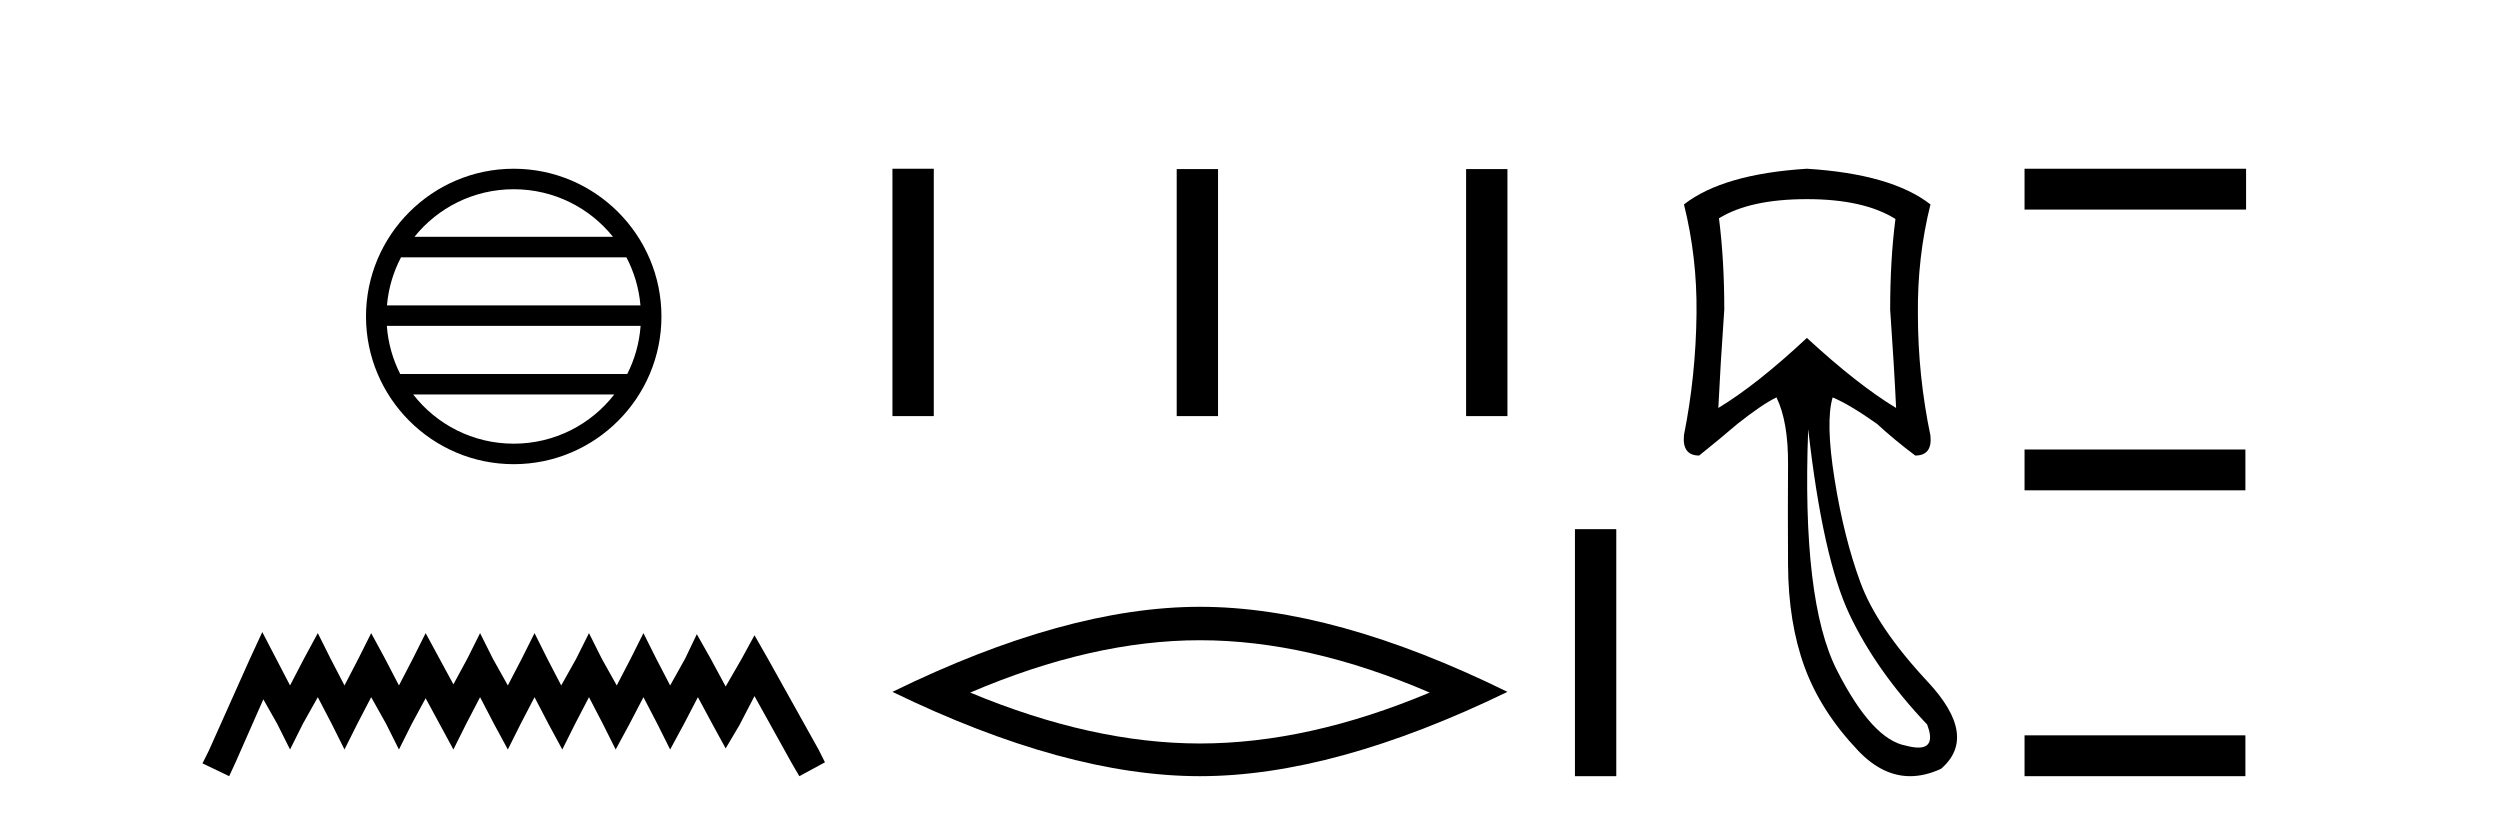
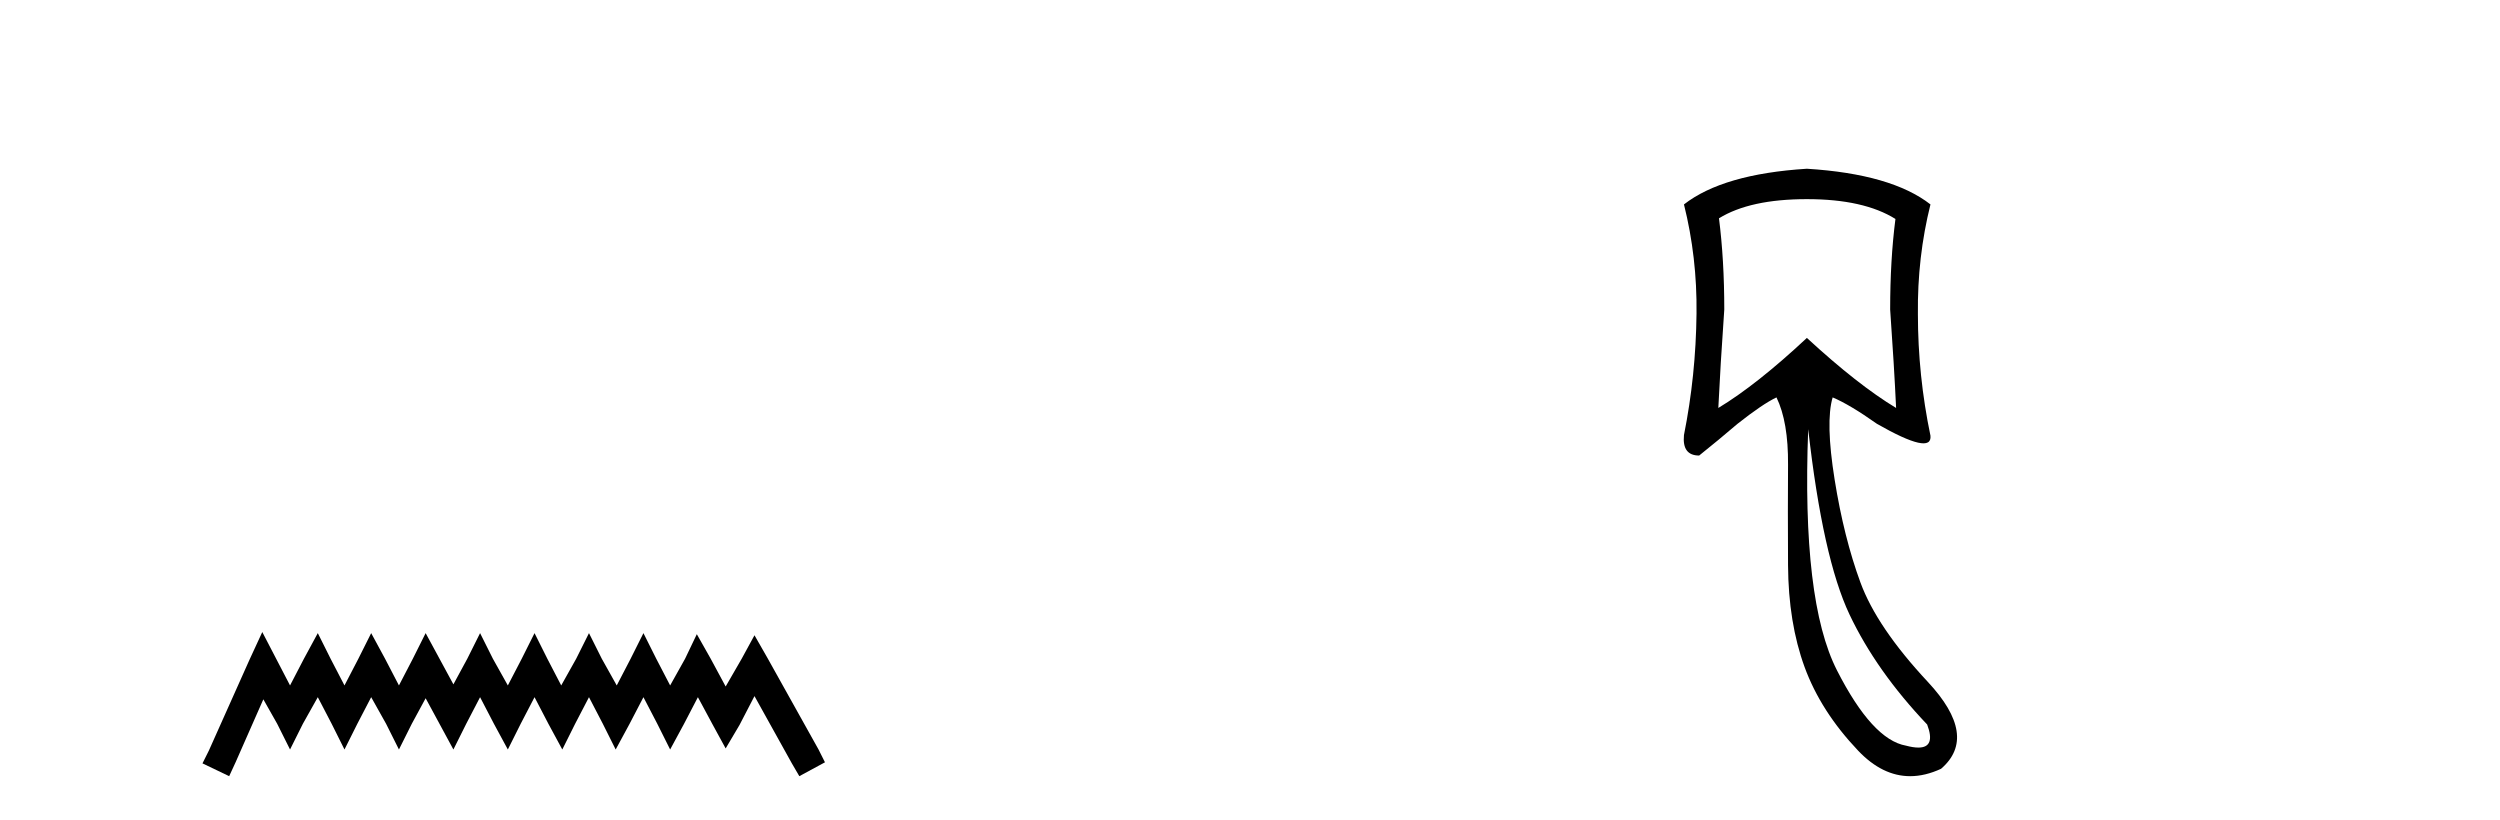
<svg xmlns="http://www.w3.org/2000/svg" width="125.0" height="41.0">
-   <path d="M 25.686 9.462 C 27.694 9.462 29.484 10.389 30.649 11.84 L 20.723 11.84 C 21.888 10.389 23.677 9.462 25.686 9.462 ZM 31.32 12.865 C 31.703 13.594 31.949 14.407 32.023 15.27 L 19.348 15.27 C 19.422 14.407 19.668 13.594 20.051 12.865 ZM 32.03 16.295 C 31.967 17.155 31.734 17.968 31.363 18.699 L 20.009 18.699 C 19.638 17.968 19.405 17.155 19.342 16.295 ZM 30.713 19.724 C 29.55 21.221 27.732 22.184 25.686 22.184 C 23.64 22.184 21.822 21.221 20.659 19.724 ZM 25.686 8.437 C 21.614 8.437 18.3 11.752 18.3 15.823 C 18.3 19.895 21.614 23.209 25.686 23.209 C 29.757 23.209 33.072 19.895 33.072 15.823 C 33.072 11.752 29.757 8.437 25.686 8.437 Z" style="fill:#000000;stroke:none" />
  <path d="M 13.114 31.602 L 12.473 32.99 L 10.444 37.528 L 10.124 38.169 L 11.459 38.809 L 11.779 38.115 L 13.167 34.966 L 13.861 36.193 L 14.502 37.475 L 15.142 36.193 L 15.89 34.859 L 16.584 36.193 L 17.224 37.475 L 17.865 36.193 L 18.559 34.859 L 19.306 36.193 L 19.947 37.475 L 20.588 36.193 L 21.282 34.912 L 21.976 36.193 L 22.67 37.475 L 23.31 36.193 L 24.004 34.859 L 24.698 36.193 L 25.392 37.475 L 26.033 36.193 L 26.727 34.859 L 27.421 36.193 L 28.115 37.475 L 28.755 36.193 L 29.449 34.859 L 30.143 36.193 L 30.784 37.475 L 31.478 36.193 L 32.172 34.859 L 32.866 36.193 L 33.507 37.475 L 34.201 36.193 L 34.895 34.859 L 35.642 36.247 L 36.283 37.421 L 36.977 36.247 L 37.724 34.805 L 39.593 38.169 L 39.966 38.809 L 41.248 38.115 L 40.927 37.475 L 38.365 32.884 L 37.724 31.763 L 37.084 32.937 L 36.283 34.325 L 35.535 32.937 L 34.841 31.709 L 34.254 32.937 L 33.507 34.272 L 32.813 32.937 L 32.172 31.656 L 31.531 32.937 L 30.837 34.272 L 30.09 32.937 L 29.449 31.656 L 28.809 32.937 L 28.061 34.272 L 27.367 32.937 L 26.727 31.656 L 26.086 32.937 L 25.392 34.272 L 24.645 32.937 L 24.004 31.656 L 23.364 32.937 L 22.67 34.218 L 21.976 32.937 L 21.282 31.656 L 20.641 32.937 L 19.947 34.272 L 19.253 32.937 L 18.559 31.656 L 17.918 32.937 L 17.224 34.272 L 16.53 32.937 L 15.89 31.656 L 15.196 32.937 L 14.502 34.272 L 13.808 32.937 L 13.114 31.602 Z" style="fill:#000000;stroke:none" />
-   <path d="M 44.622 8.437 L 44.622 20.805 L 46.689 20.805 L 46.689 8.437 ZM 58.835 8.454 L 58.835 20.805 L 60.902 20.805 L 60.902 8.454 ZM 73.305 8.454 L 73.305 20.805 L 75.372 20.805 L 75.372 8.454 Z" style="fill:#000000;stroke:none" />
-   <path d="M 59.997 32.012 Q 65.413 32.012 71.483 34.629 Q 65.413 37.174 59.997 37.174 Q 54.618 37.174 48.511 34.629 Q 54.618 32.012 59.997 32.012 ZM 59.997 30.34 Q 53.309 30.34 44.622 34.593 Q 53.309 38.809 59.997 38.809 Q 66.685 38.809 75.372 34.593 Q 66.721 30.34 59.997 30.34 Z" style="fill:#000000;stroke:none" />
-   <path d="M 78.747 26.458 L 78.747 38.809 L 80.814 38.809 L 80.814 26.458 Z" style="fill:#000000;stroke:none" />
-   <path d="M 90.344 9.957 Q 93.186 9.957 94.772 10.948 Q 94.508 12.997 94.508 15.475 Q 94.706 18.284 94.805 20.398 Q 92.888 19.242 90.344 16.896 Q 87.833 19.242 85.916 20.398 Q 86.016 18.317 86.214 15.475 Q 86.214 12.997 85.949 10.915 Q 87.502 9.957 90.344 9.957 ZM 90.41 21.456 Q 91.137 27.899 92.475 30.724 Q 93.814 33.549 96.358 36.226 Q 96.794 37.379 95.917 37.379 Q 95.663 37.379 95.301 37.283 Q 93.615 36.986 91.848 33.516 Q 90.08 30.047 90.41 21.456 ZM 90.344 8.437 Q 86.148 8.701 84.198 10.221 Q 84.859 12.865 84.826 15.673 Q 84.793 18.779 84.198 21.753 Q 84.099 22.777 84.958 22.777 Q 85.949 21.984 86.875 21.191 Q 88.13 20.2 88.824 19.87 Q 89.419 21.092 89.402 23.24 Q 89.386 25.388 89.402 28.262 Q 89.419 31.137 90.229 33.351 Q 91.038 35.565 92.905 37.531 Q 94.119 38.809 95.508 38.809 Q 96.254 38.809 97.052 38.44 Q 98.935 36.82 96.391 34.094 Q 93.847 31.368 93.021 29.122 Q 92.195 26.875 91.732 23.983 Q 91.269 21.092 91.633 19.87 L 91.633 19.87 Q 92.492 20.233 93.847 21.191 Q 94.706 21.984 95.763 22.777 Q 96.622 22.777 96.523 21.786 Q 95.895 18.779 95.895 15.706 Q 95.862 12.865 96.523 10.221 Q 94.574 8.701 90.344 8.437 Z" style="fill:#000000;stroke:none" />
-   <path d="M 101.227 8.437 L 101.227 10.479 L 112.304 10.479 L 112.304 8.437 ZM 101.227 22.475 L 101.227 24.516 L 112.27 24.516 L 112.27 22.475 ZM 101.227 36.767 L 101.227 38.809 L 112.27 38.809 L 112.27 36.767 Z" style="fill:#000000;stroke:none" />
+   <path d="M 90.344 9.957 Q 93.186 9.957 94.772 10.948 Q 94.508 12.997 94.508 15.475 Q 94.706 18.284 94.805 20.398 Q 92.888 19.242 90.344 16.896 Q 87.833 19.242 85.916 20.398 Q 86.016 18.317 86.214 15.475 Q 86.214 12.997 85.949 10.915 Q 87.502 9.957 90.344 9.957 ZM 90.41 21.456 Q 91.137 27.899 92.475 30.724 Q 93.814 33.549 96.358 36.226 Q 96.794 37.379 95.917 37.379 Q 95.663 37.379 95.301 37.283 Q 93.615 36.986 91.848 33.516 Q 90.08 30.047 90.41 21.456 ZM 90.344 8.437 Q 86.148 8.701 84.198 10.221 Q 84.859 12.865 84.826 15.673 Q 84.793 18.779 84.198 21.753 Q 84.099 22.777 84.958 22.777 Q 85.949 21.984 86.875 21.191 Q 88.13 20.2 88.824 19.87 Q 89.419 21.092 89.402 23.24 Q 89.386 25.388 89.402 28.262 Q 89.419 31.137 90.229 33.351 Q 91.038 35.565 92.905 37.531 Q 94.119 38.809 95.508 38.809 Q 96.254 38.809 97.052 38.44 Q 98.935 36.82 96.391 34.094 Q 93.847 31.368 93.021 29.122 Q 92.195 26.875 91.732 23.983 Q 91.269 21.092 91.633 19.87 L 91.633 19.87 Q 92.492 20.233 93.847 21.191 Q 96.622 22.777 96.523 21.786 Q 95.895 18.779 95.895 15.706 Q 95.862 12.865 96.523 10.221 Q 94.574 8.701 90.344 8.437 Z" style="fill:#000000;stroke:none" />
</svg>